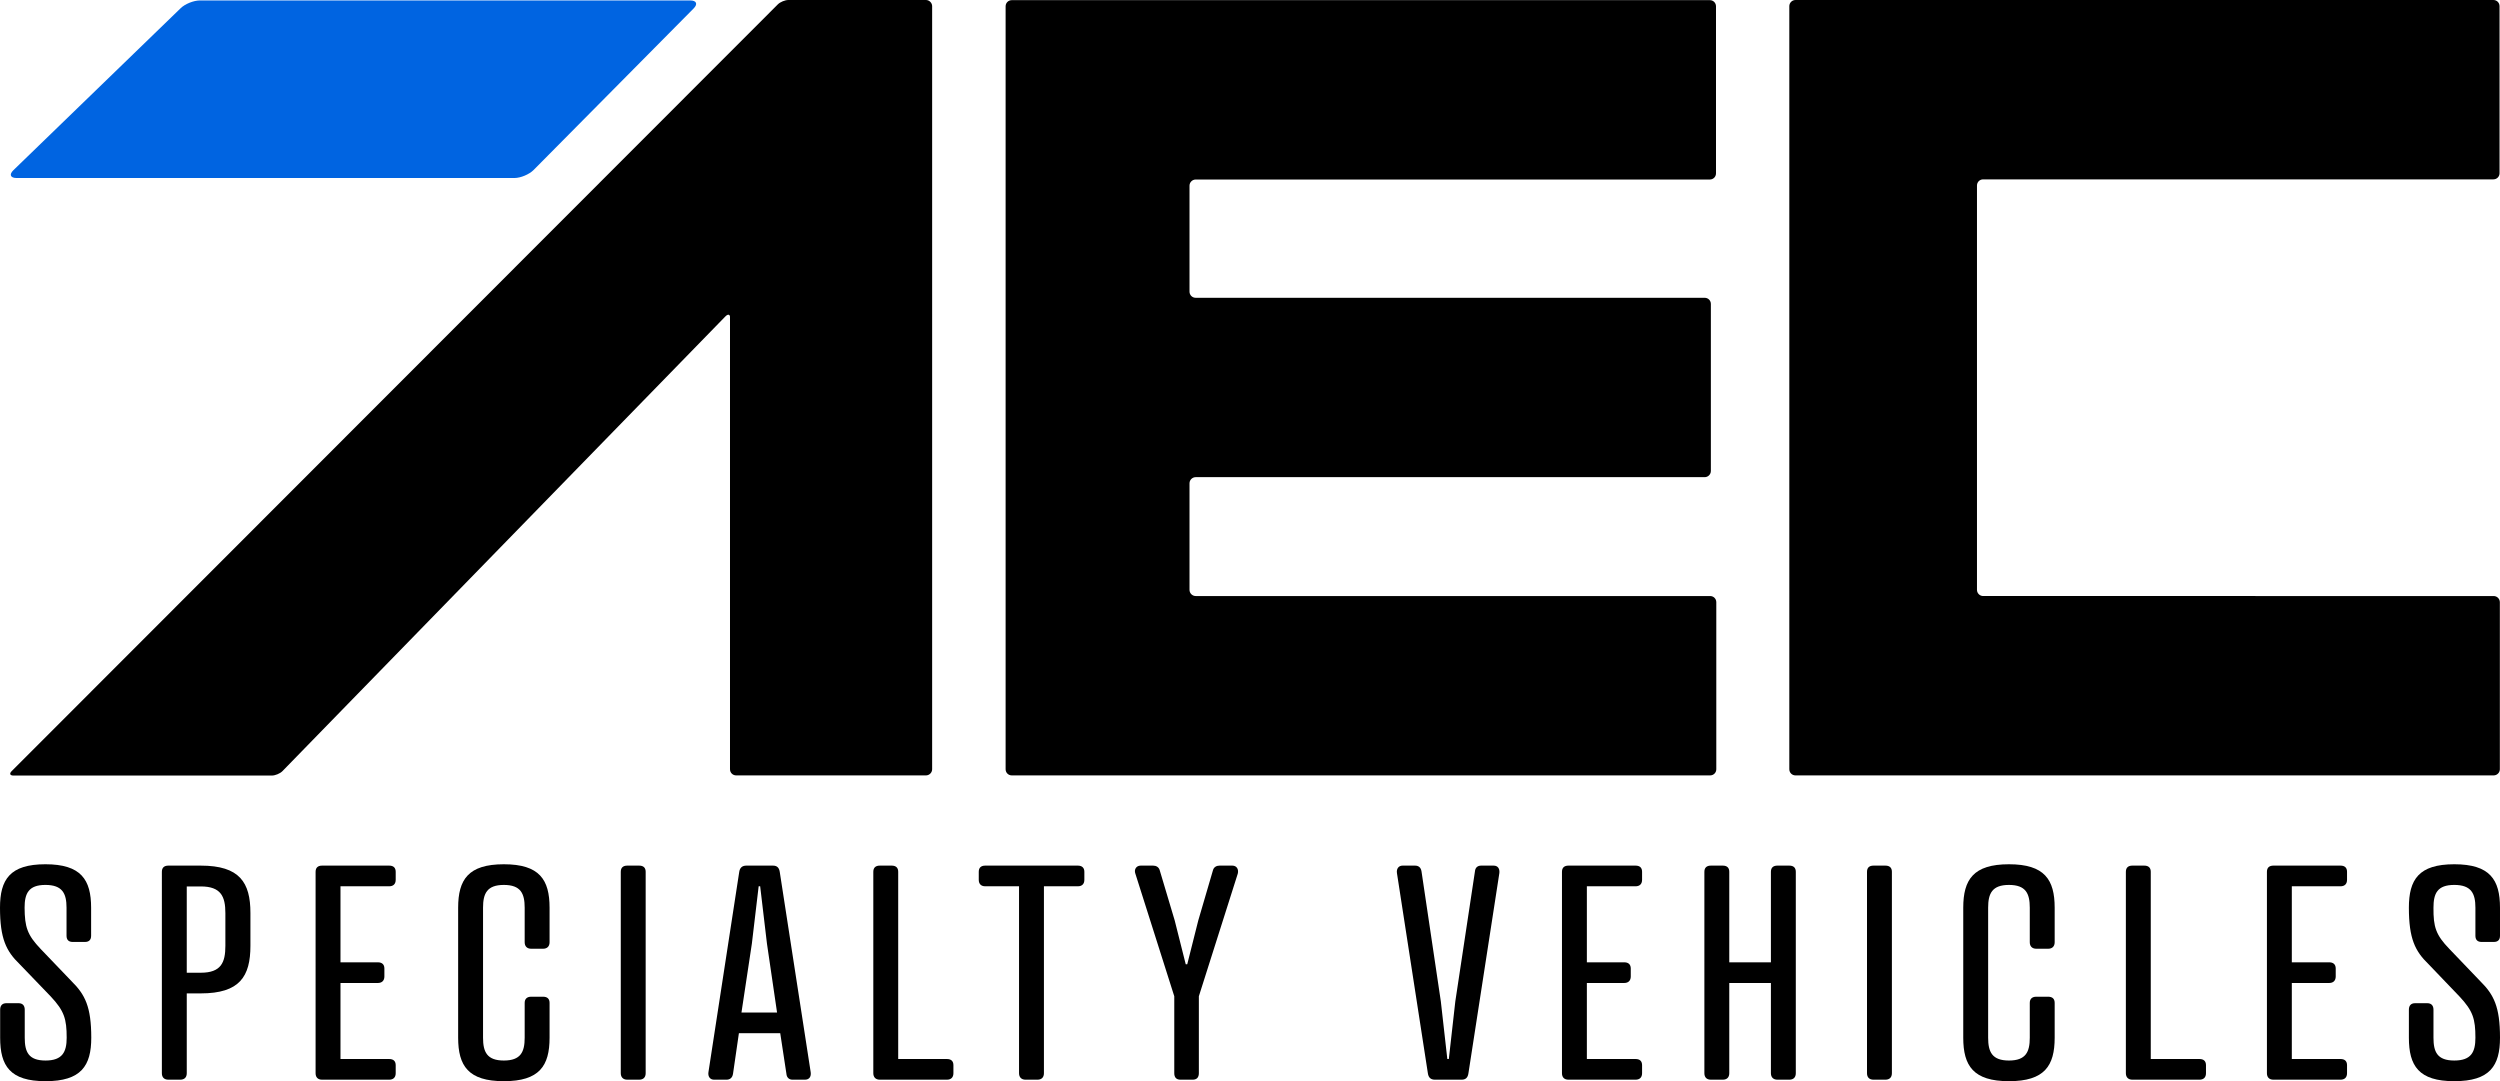
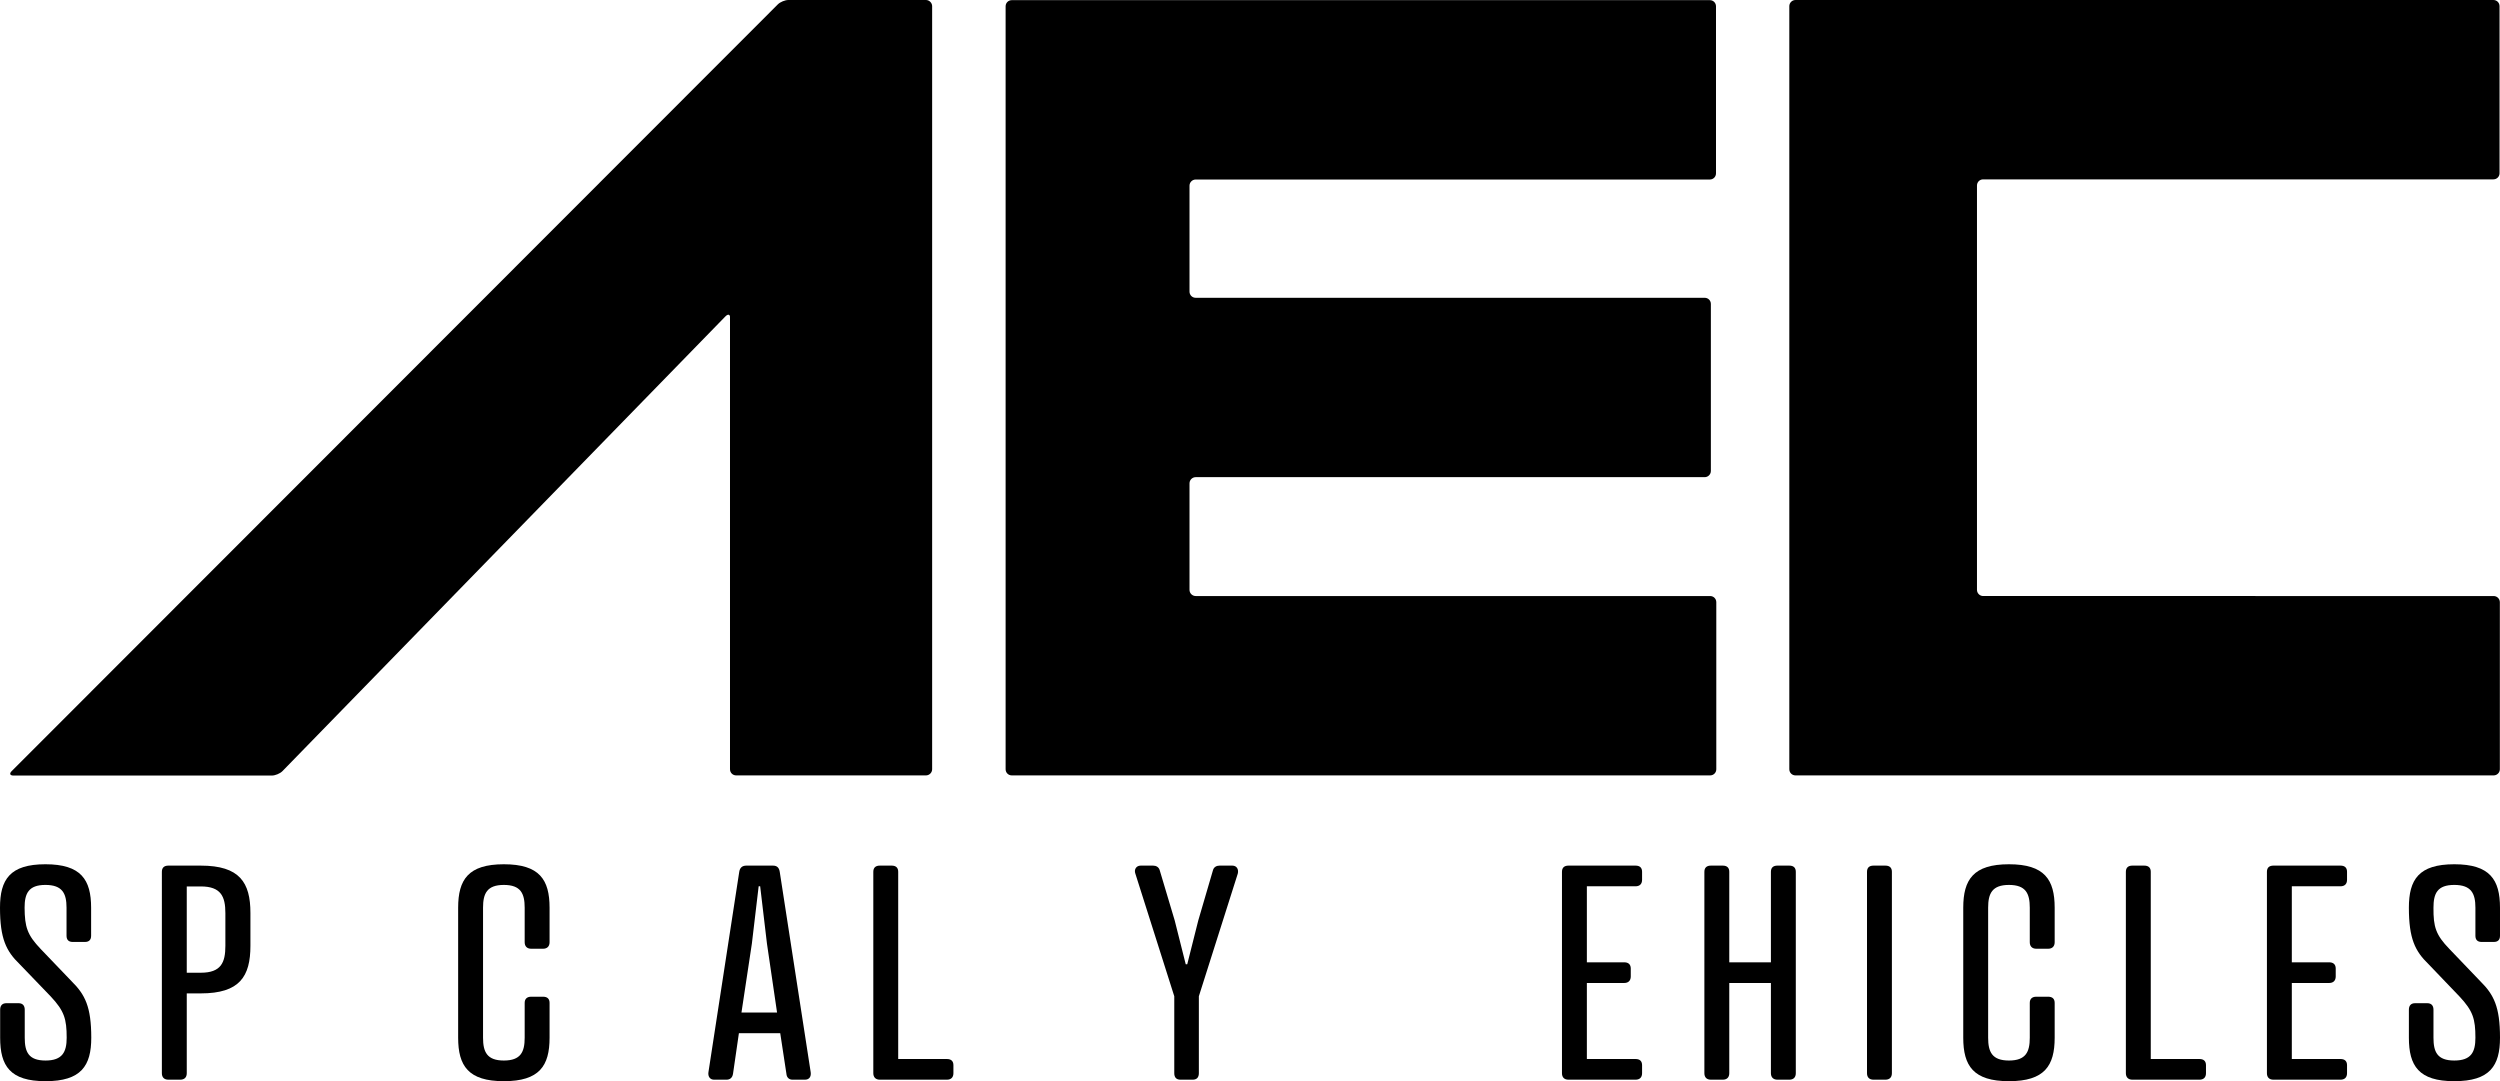
<svg xmlns="http://www.w3.org/2000/svg" version="1.1" id="Layer_1" x="0px" y="0px" viewBox="0 0 1657.2 716.7" style="enable-background:new 0 0 1657.2 716.7;" xml:space="preserve">
  <style type="text/css"> .st0{fill:#0064E1;} </style>
  <g id="Layer_1_00000032647014027171314390000008868125936424263339_">
    <g>
      <g>
        <path d="M666.6,4.2c0-2.3,1.8-4.1,4.1-4.1h462.7c2.3,0,4.1,1.8,4.1,4.1v110.7c0,2.3-1.8,4.1-4.1,4.1H792.6 c-2.2,0-4.1,1.8-4.1,4.1v70.2c0,2.3,1.8,4.1,4.1,4.1H1130c2.3,0,4.1,1.8,4.1,4.1v110.7c0,2.2-1.8,4.1-4.1,4.1H792.6 c-2.2,0-4.1,1.8-4.1,4.1V391c0,2.2,1.8,4.1,4.1,4.1h341c2.3,0,4.1,1.8,4.1,4.1v110.7c0,2.3-1.8,4.1-4.1,4.1H670.7 c-2.3,0-4.1-1.8-4.1-4.1V4.2z" />
        <path d="M1186.1,4.1c0-2.2,1.8-4.1,4.1-4.1h462.6c2.3,0,4.1,1.8,4.1,4.1v110.7c0,2.3-1.8,4.1-4.1,4.1h-338.2 c-2.3,0-4.1,1.8-4.1,4.1v268c0,2.2,1.8,4.1,4.1,4.1H1653c2.2,0,4.1,1.8,4.1,4.1v110.7c0,2.3-1.9,4.1-4.1,4.1h-462.8 c-2.3,0-4.1-1.8-4.1-4.1V4.1z" />
        <path d="M613.8,0h-91.2c-2.2,0-5.4,1.3-7,2.9L7.7,511.2c-1.6,1.6-1.1,2.9,1.2,2.9h171.3c2.2,0,5.4-1.3,7-2.9L480.6,210 c2.2-2.4,3.3-1.2,3.3,0v121.9v178c0,2.3,1.8,4.1,4.1,4.1h125.8c2.2,0,4.1-1.8,4.1-4.1V4.1C617.9,1.9,616,0,613.8,0" />
        <g>
-           <path class="st0" d="M353.7,112.7c-2.9,2.9-8.6,5.3-12.7,5.3H11c-4.1,0-5.1-2.3-2.1-5.2L119.7,5.5c2.9-2.9,8.7-5.2,12.8-5.2 h325.1c4.1,0,5.1,2.4,2.2,5.3L353.7,112.7z" />
-         </g>
+           </g>
      </g>
      <g>
        <path d="M27,629.1l20.5,21.4c8.9,8.8,13,16.9,13,37.4c0,18.6-6.7,28.8-30.3,28.8c-23.6,0-30.1-10.2-30.1-28.8v-18.6 c0-2.7,1.4-4.3,4.1-4.3h8.1c2.7,0,4.1,1.6,4.1,4.3v18.6c0,9.4,2.5,15.1,13.8,15.1c11.2,0,14-5.7,14-15.1 c0-12.5-1.6-17.8-10.6-27.4L13,639.1c-8.9-8.6-13-16.9-13-37.4c0-18.6,6.5-28.8,30.1-28.8s30.3,10.2,30.3,28.8v18.6 c0,2.7-1.4,4.1-4.1,4.1h-8.1c-2.7,0-4.1-1.4-4.1-4.1v-18.6c0-9.4-2.7-15.1-14-15.1c-11.2,0-13.8,5.7-13.8,15.1 C16.4,614.4,18,619.7,27,629.1z" />
        <path d="M123.8,658.5v52.9c0,2.8-1.6,4.3-4.3,4.3h-7.9c-2.8,0-4.3-1.6-4.3-4.3V577.9c0-2.8,1.6-4.1,4.3-4.1h21.5 c25.8,0,32.9,11.2,32.9,31.4v21.7c0,20.4-7.1,31.6-32.9,31.6L123.8,658.5L123.8,658.5z M133.1,644.8c13.4,0,16.3-6.7,16.3-17.8 v-21.7c0-11-2.9-17.7-16.3-17.7h-9.3v57.2H133.1z" />
-         <path d="M258,573.8c2.8,0,4.3,1.4,4.3,4.1v5.3c0,2.8-1.6,4.3-4.3,4.3h-32.3v50.4h24.8c2.7,0,4.3,1.4,4.3,4.1v5.3 c0,2.7-1.6,4.3-4.3,4.3h-24.8V702H258c2.8,0,4.3,1.4,4.3,4.1v5.3c0,2.8-1.6,4.3-4.3,4.3h-44.5c-2.8,0-4.3-1.6-4.3-4.3V577.9 c0-2.8,1.6-4.1,4.3-4.1L258,573.8L258,573.8z" />
        <path d="M364.3,624.6c0,2.7-1.6,4.3-4.3,4.3h-7.9c-2.7,0-4.3-1.6-4.3-4.3v-22.9c0-9.4-2.6-15.1-13.8-15.1s-13.8,5.7-13.8,15.1 v86.2c0,9.4,2.6,15.1,13.8,15.1s13.8-5.7,13.8-15.1v-23.1c0-2.7,1.6-4.1,4.3-4.1h7.9c2.8,0,4.3,1.4,4.3,4.1v23.1 c0,18.6-6.7,28.8-30.3,28.8s-30.3-10.2-30.3-28.8v-86.2c0-18.6,6.7-28.8,30.3-28.8s30.3,10.2,30.3,28.8V624.6z" />
-         <path d="M428,711.4c0,2.8-1.6,4.3-4.3,4.3h-7.9c-2.7,0-4.3-1.6-4.3-4.3V577.9c0-2.8,1.6-4.1,4.3-4.1h7.9c2.8,0,4.3,1.4,4.3,4.1 V711.4z" />
        <path d="M521.3,711.8l-4.1-26.9h-27.4l-3.9,26.9c-0.4,2.6-2,3.9-4.3,3.9h-8.3c-2.7,0-4.1-2.2-3.7-4.9L490,578.1 c0.4-2.9,2-4.3,4.7-4.3h17.7c2.7,0,4.1,1.4,4.5,4.3l20.5,132.7c0.4,2.9-1,4.9-3.8,4.9h-8.3C523.2,715.7,521.5,714.4,521.3,711.8z M491.5,671.2h23.6l-6.7-45.7l-4.5-38h-1l-4.5,38L491.5,671.2z" />
        <path d="M595.4,702h32.3c2.8,0,4.3,1.4,4.3,4.1v5.3c0,2.8-1.6,4.3-4.3,4.3h-44.5c-2.7,0-4.3-1.6-4.3-4.3V577.9 c0-2.8,1.6-4.1,4.3-4.1h7.9c2.8,0,4.3,1.4,4.3,4.1V702z" />
-         <path d="M692,587.5v123.9c0,2.8-1.6,4.3-4.3,4.3h-7.9c-2.7,0-4.3-1.6-4.3-4.3V587.5h-22.4c-2.8,0-4.3-1.6-4.3-4.3v-5.3 c0-2.8,1.6-4.1,4.3-4.1h61.4c2.7,0,4.3,1.4,4.3,4.1v5.3c0,2.8-1.6,4.3-4.3,4.3H692z" />
        <path d="M764.4,573.8c2,0,3.7,1,4.3,2.9l10,33.5l7.3,29h1l7.3-29l9.8-33.5c0.6-2,2.4-2.9,4.3-2.9h8.5c3,0,4.3,2.6,3.6,5.3 l-25.8,81.3v51c0,2.8-1.4,4.3-4.1,4.3h-8.1c-2.8,0-4.1-1.6-4.1-4.3v-51l-25.8-81.3c-1-2.7,0.6-5.3,3.5-5.3L764.4,573.8 L764.4,573.8z" />
-         <path d="M942.3,577.7l12.8,86.1l4.3,38.2h1l4.3-38.2l13-86.1c0.2-2.6,1.8-3.9,4.1-3.9h8.3c2.8,0,4.1,2,3.8,4.9l-20.5,132.7 c-0.4,2.9-1.8,4.3-4.5,4.3h-17.7c-2.8,0-4.3-1.4-4.7-4.3L926,578.7c-0.4-2.9,1.2-4.9,3.7-4.9h8.3 C940.3,573.8,941.9,575,942.3,577.7z" />
        <path d="M1084.2,573.8c2.8,0,4.3,1.4,4.3,4.1v5.3c0,2.8-1.6,4.3-4.3,4.3h-32.3v50.4h24.8c2.7,0,4.3,1.4,4.3,4.1v5.3 c0,2.7-1.6,4.3-4.3,4.3h-24.8V702h32.3c2.8,0,4.3,1.4,4.3,4.1v5.3c0,2.8-1.6,4.3-4.3,4.3h-44.5c-2.8,0-4.3-1.6-4.3-4.3V577.9 c0-2.8,1.6-4.1,4.3-4.1L1084.2,573.8L1084.2,573.8z" />
        <path d="M1146.3,637.9h27.6v-60c0-2.8,1.6-4.1,4.3-4.1h7.9c2.8,0,4.3,1.4,4.3,4.1v133.5c0,2.8-1.6,4.3-4.3,4.3h-7.9 c-2.7,0-4.3-1.6-4.3-4.3v-59.8h-27.6v59.8c0,2.8-1.6,4.3-4.3,4.3h-7.9c-2.8,0-4.3-1.6-4.3-4.3V577.9c0-2.8,1.6-4.1,4.3-4.1h7.9 c2.8,0,4.3,1.4,4.3,4.1V637.9z" />
        <path d="M1254.1,711.4c0,2.8-1.6,4.3-4.3,4.3h-7.9c-2.8,0-4.3-1.6-4.3-4.3V577.9c0-2.8,1.6-4.1,4.3-4.1h7.9 c2.8,0,4.3,1.4,4.3,4.1V711.4z" />
        <path d="M1362,624.6c0,2.7-1.6,4.3-4.3,4.3h-7.9c-2.7,0-4.3-1.6-4.3-4.3v-22.9c0-9.4-2.6-15.1-13.8-15.1 c-11.2,0-13.8,5.7-13.8,15.1v86.2c0,9.4,2.6,15.1,13.8,15.1c11.2,0,13.8-5.7,13.8-15.1v-23.1c0-2.7,1.6-4.1,4.3-4.1h7.9 c2.8,0,4.3,1.4,4.3,4.1v23.1c0,18.6-6.7,28.8-30.3,28.8c-23.6,0-30.3-10.2-30.3-28.8v-86.2c0-18.6,6.7-28.8,30.3-28.8 c23.6,0,30.3,10.2,30.3,28.8V624.6z" />
        <path d="M1425.7,702h32.3c2.8,0,4.3,1.4,4.3,4.1v5.3c0,2.8-1.6,4.3-4.3,4.3h-44.5c-2.7,0-4.3-1.6-4.3-4.3V577.9 c0-2.8,1.6-4.1,4.3-4.1h7.9c2.8,0,4.3,1.4,4.3,4.1L1425.7,702L1425.7,702z" />
        <path d="M1551.5,573.8c2.8,0,4.3,1.4,4.3,4.1v5.3c0,2.8-1.6,4.3-4.3,4.3h-32.3v50.4h24.8c2.7,0,4.3,1.4,4.3,4.1v5.3 c0,2.7-1.6,4.3-4.3,4.3h-24.8V702h32.3c2.8,0,4.3,1.4,4.3,4.1v5.3c0,2.8-1.6,4.3-4.3,4.3H1507c-2.8,0-4.3-1.6-4.3-4.3V577.9 c0-2.8,1.6-4.1,4.3-4.1L1551.5,573.8L1551.5,573.8z" />
        <path d="M1623.7,629.1l20.5,21.4c8.9,8.8,13,16.9,13,37.4c0,18.6-6.7,28.8-30.3,28.8s-30.1-10.2-30.1-28.8v-18.6 c0-2.7,1.4-4.3,4.1-4.3h8.1c2.7,0,4.1,1.6,4.1,4.3v18.6c0,9.4,2.5,15.1,13.8,15.1s14-5.7,14-15.1c0-12.5-1.6-17.8-10.6-27.4 l-20.5-21.4c-8.9-8.6-13-16.9-13-37.4c0-18.6,6.5-28.8,30.1-28.8s30.3,10.2,30.3,28.8v18.6c0,2.7-1.4,4.1-4.1,4.1h-8.1 c-2.7,0-4.1-1.4-4.1-4.1v-18.6c0-9.4-2.7-15.1-14-15.1s-13.8,5.7-13.8,15.1C1613,614.4,1614.6,619.7,1623.7,629.1z" />
      </g>
    </g>
  </g>
</svg>